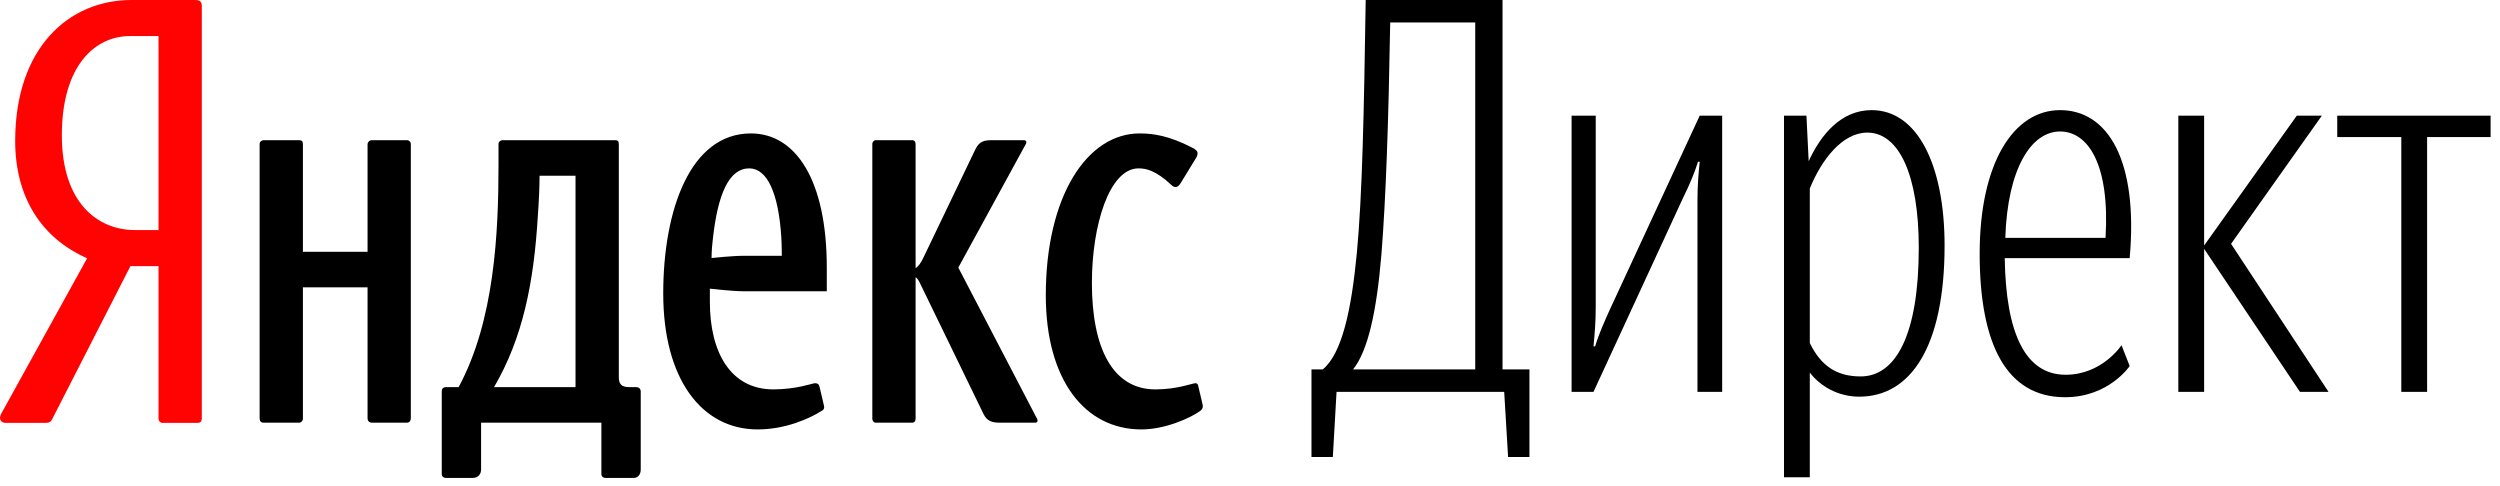
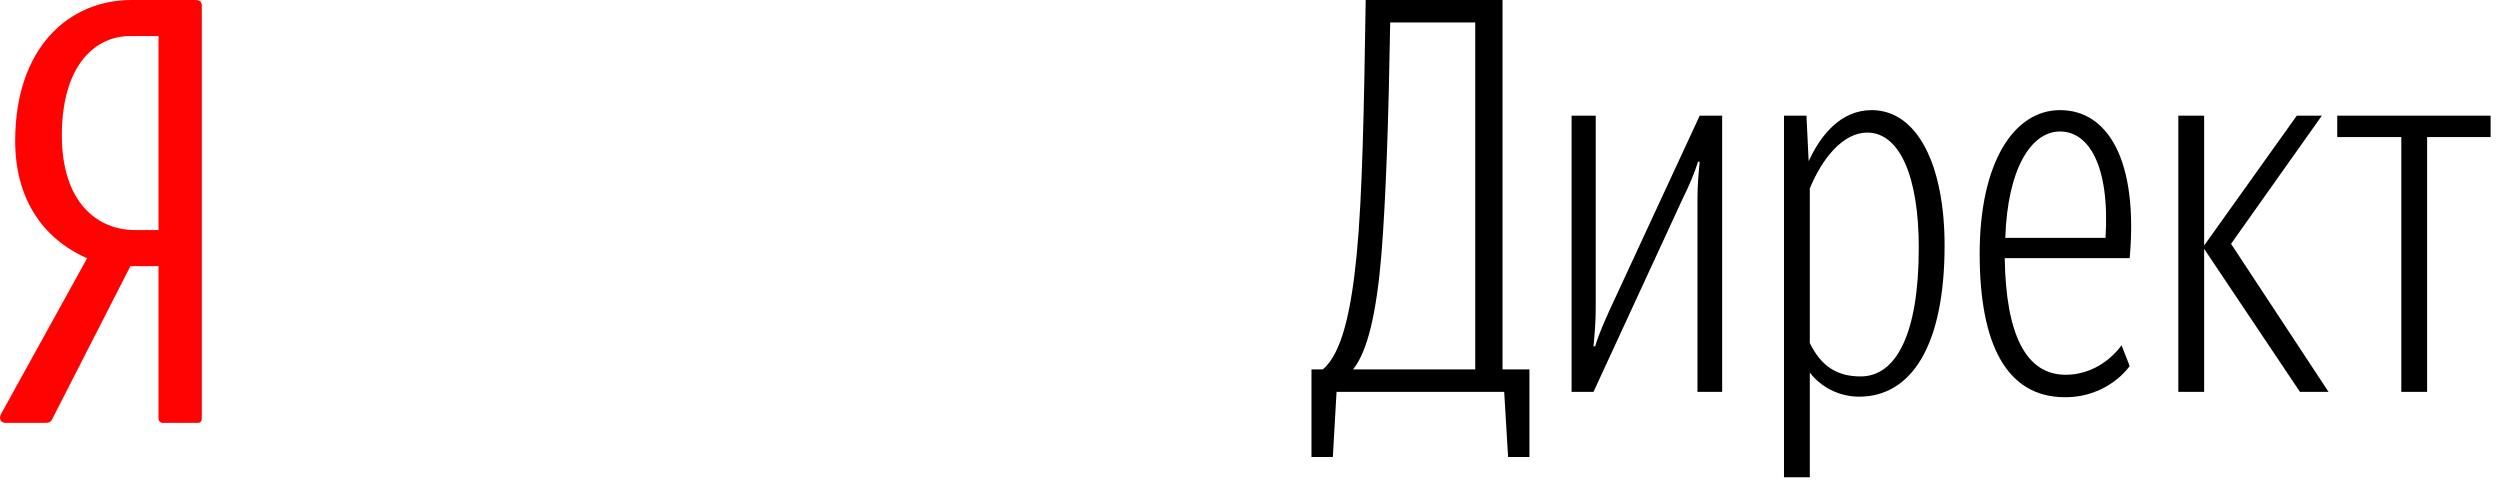
<svg xmlns="http://www.w3.org/2000/svg" width="257" height="50" viewBox="0 0 257 50" fill="none">
  <path d="M151.654 37.971H139.096C140.603 36.1 141.519 32.11 142.016 26.078C142.474 20.274 142.741 12.504 142.913 2.31H151.654V37.971ZM155.032 46.982H157.227V37.971H154.46V0H140.393C140.222 11.206 140.05 20.102 139.477 26.078C138.924 31.824 137.969 36.329 135.985 37.971H134.82V46.982H137.015L137.397 40.281H154.631L155.032 46.982ZM174.5 40.281H177.038V11.893H174.729L165.491 31.824C164.938 33.065 164.365 34.306 163.983 35.604H163.812C163.926 34.363 164.041 33.122 164.041 31.595V11.893H161.56V40.281H163.812L173.049 20.274C173.66 19.033 174.175 17.85 174.557 16.628H174.729C174.614 17.792 174.5 19.033 174.5 20.503V40.281ZM191.276 38.697C188.757 38.697 187.173 37.57 186.047 35.26V19.377C187.287 16.341 189.425 13.631 191.963 13.631C195.227 13.631 197.25 18.021 197.25 25.467C197.25 34.42 194.883 38.697 191.276 38.697ZM191.123 40.778C196.41 40.778 199.903 35.661 199.903 25.238C199.903 17.01 197.135 11.321 192.402 11.321C189.253 11.321 187.173 13.86 185.932 16.571L185.703 11.893H183.394V49.063H186.047V38.296C187.115 39.708 188.967 40.778 191.123 40.778ZM206.087 26.536H218.931C219.828 16.456 216.679 11.321 211.774 11.321C206.984 11.321 203.51 16.781 203.51 26.078C203.51 35.375 206.258 40.835 212.29 40.835C216.794 40.835 218.931 37.627 218.931 37.627L218.092 35.489C218.092 35.489 216.107 38.525 212.347 38.525C208.224 38.525 206.201 34.306 206.087 26.536ZM211.774 13.516C214.656 13.516 216.908 16.895 216.45 24.455H206.144C206.373 17.353 208.797 13.516 211.774 13.516ZM226.585 25.581L236.433 40.281H239.372L229.352 25.066L238.685 11.893H236.109L226.585 25.238V11.893H223.932V40.281H226.585V25.581ZM256.034 14.089V11.893H240.269V14.089H246.854V40.281H249.507V14.089H256.034Z" fill="black" />
  <path d="M20.109 0H13.522C7.05 0 1.561 4.927 1.561 14.492C1.561 20.23 4.219 24.461 8.956 26.548L0.116 42.546C-0.173 43.069 0.116 43.474 0.578 43.474H4.681C5.027 43.474 5.259 43.358 5.375 43.069L13.406 27.36H16.296V43.069C16.296 43.242 16.468 43.474 16.7 43.474H20.283C20.629 43.474 20.745 43.3 20.745 43.011V0.58C20.745 0.174 20.514 0 20.109 0ZM16.296 23.65H13.869C10.055 23.65 6.358 20.868 6.358 13.912C6.358 6.665 9.824 3.709 13.348 3.709H16.296V23.65H16.296Z" fill="#FF0303" />
-   <path d="M41.829 14.411H38.247C37.957 14.411 37.785 14.643 37.785 14.816V25.888H31.139V14.815C31.139 14.526 31.024 14.411 30.735 14.411H27.152C26.863 14.411 26.689 14.584 26.689 14.815V42.987C26.689 43.277 26.805 43.449 27.093 43.449H30.735C30.966 43.449 31.139 43.276 31.139 42.987V29.54H37.785V42.987C37.785 43.276 37.958 43.449 38.247 43.449H41.83C42.119 43.449 42.233 43.218 42.233 42.987V14.815C42.233 14.585 42.061 14.411 41.83 14.411H41.829ZM123.63 41.596L123.167 39.626C123.11 39.452 123.052 39.395 122.878 39.395C122.59 39.395 121.03 40.03 118.776 40.03C114.384 40.03 112.247 35.801 112.247 29.076C112.247 23.162 114.038 17.309 117.042 17.309C117.851 17.309 118.834 17.54 120.394 18.992C120.568 19.165 120.683 19.223 120.855 19.223C121.03 19.223 121.203 19.105 121.376 18.816L122.936 16.267C123.052 16.091 123.11 15.916 123.11 15.742C123.11 15.511 122.878 15.338 122.532 15.165C120.163 13.947 118.544 13.716 117.157 13.716C111.726 13.716 107.508 20.207 107.508 30.35C107.508 39.103 111.552 44.145 117.331 44.145C119.759 44.145 122.359 42.987 123.399 42.232C123.629 42.059 123.687 41.828 123.629 41.596H123.63ZM98.515 27.509L105.45 14.815C105.565 14.642 105.507 14.411 105.276 14.411H101.867C100.884 14.411 100.537 14.757 100.192 15.51L94.99 26.352C94.701 26.99 94.412 27.395 94.124 27.569V14.815C94.124 14.585 94.008 14.411 93.777 14.411H90.021C89.848 14.411 89.675 14.584 89.675 14.815V43.045C89.675 43.218 89.791 43.449 90.021 43.449H93.777C94.008 43.449 94.124 43.276 94.124 43.045V28.497C94.298 28.612 94.413 28.786 94.53 29.019L101.117 42.581C101.463 43.277 101.984 43.45 102.735 43.45H106.432C106.664 43.45 106.721 43.219 106.607 43.045L98.515 27.509ZM65.405 39.799H64.711C63.844 39.799 63.614 39.453 63.614 38.756V14.815C63.614 14.526 63.498 14.411 63.267 14.411H51.709C51.421 14.411 51.247 14.584 51.247 14.815V16.902C51.247 23.916 50.843 32.958 47.145 39.798H45.874C45.527 39.798 45.412 39.974 45.412 40.262V48.724C45.412 49.016 45.643 49.129 45.816 49.129H48.59C49.225 49.129 49.456 48.667 49.456 48.261V43.449H61.822V48.724C61.822 48.956 61.995 49.129 62.227 49.129H65.174C65.519 49.129 65.867 48.84 65.867 48.261V40.263C65.867 39.974 65.693 39.799 65.405 39.799ZM59.163 39.799H50.786C53.734 34.757 54.888 29.077 55.294 22.12C55.408 20.614 55.467 19.047 55.467 18.063H59.164V39.799H59.163ZM77.193 13.716C70.953 13.716 68.18 21.598 68.18 30.176C68.18 38.929 72.108 44.145 77.887 44.145C80.718 44.145 83.203 43.045 84.474 42.232C84.705 42.117 84.762 41.943 84.705 41.712L84.243 39.74C84.186 39.509 84.07 39.393 83.781 39.393C83.55 39.393 81.874 40.029 79.504 40.029C75.055 40.029 72.974 36.147 72.974 31.047V29.674C72.974 29.674 75.228 29.944 76.557 29.944H84.994V27.508C84.994 18.527 81.815 13.716 77.193 13.716H77.193ZM76.557 26.294C75.228 26.294 73.148 26.525 73.148 26.525C73.148 26.525 73.148 25.656 73.264 24.727C73.783 19.8 74.997 17.308 77.02 17.308C78.869 17.308 80.025 19.858 80.314 24.322C80.37 25.249 80.37 26.294 80.37 26.294H76.557Z" fill="black" />
</svg>